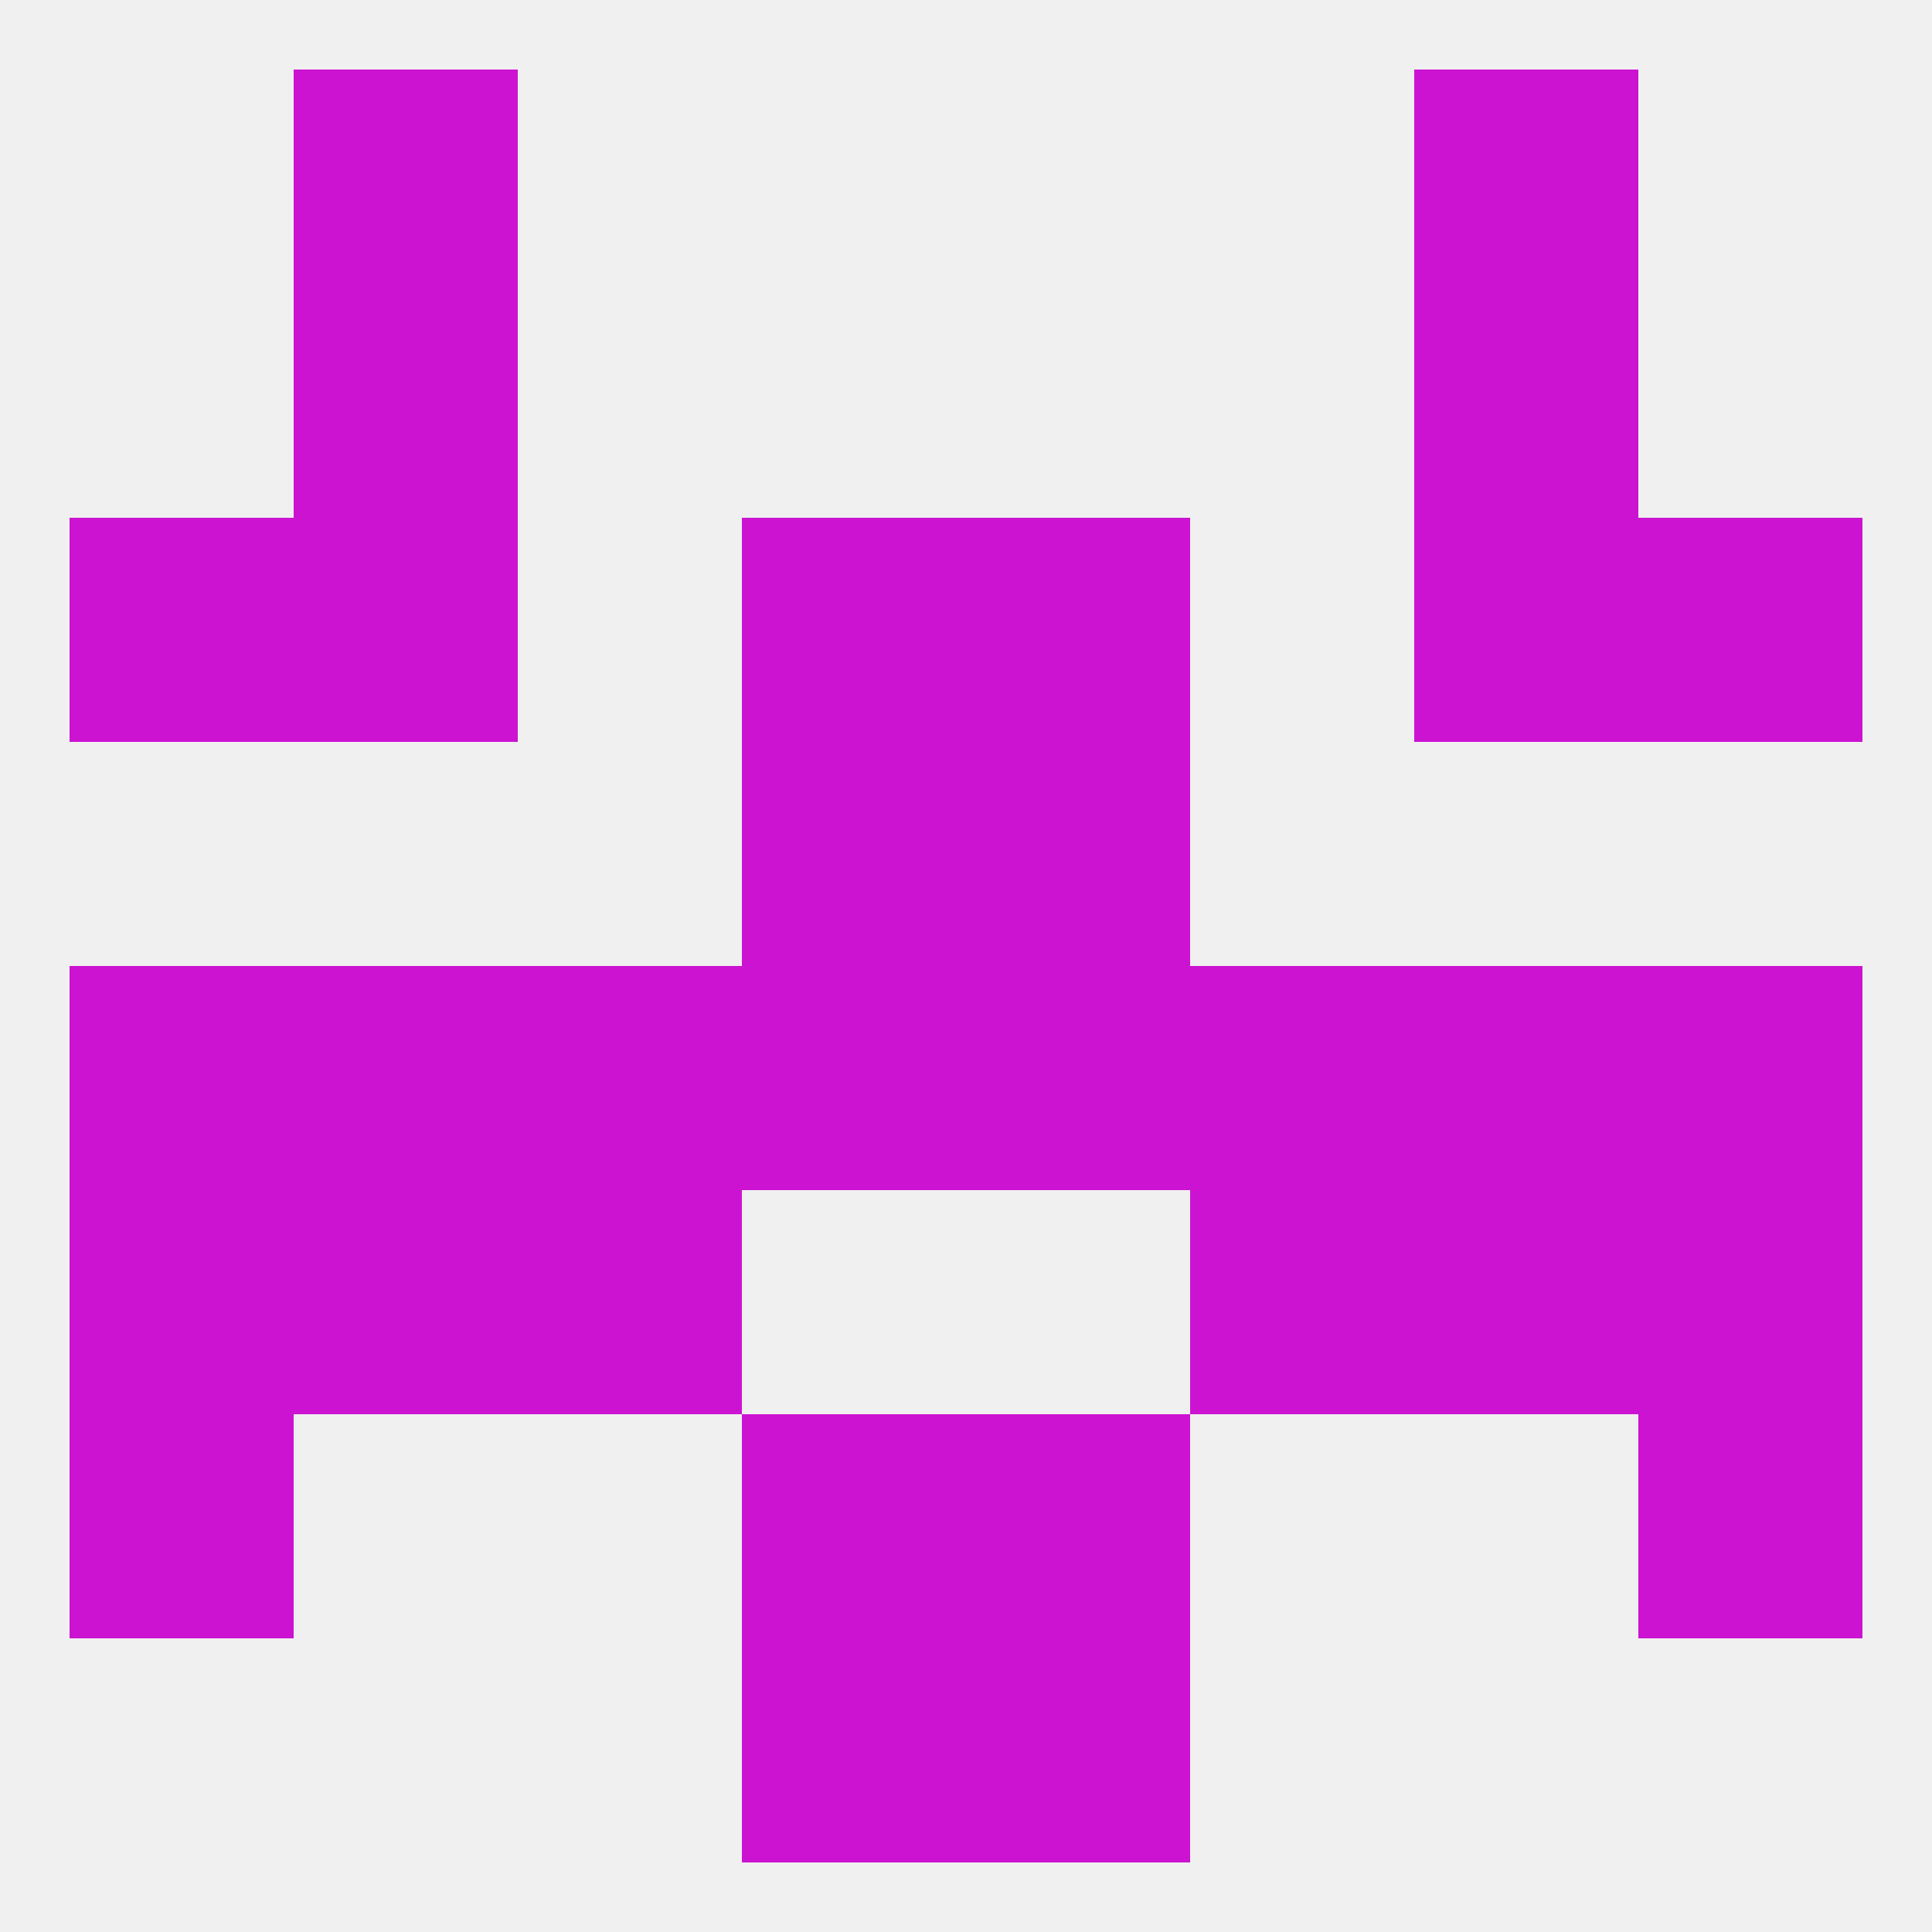
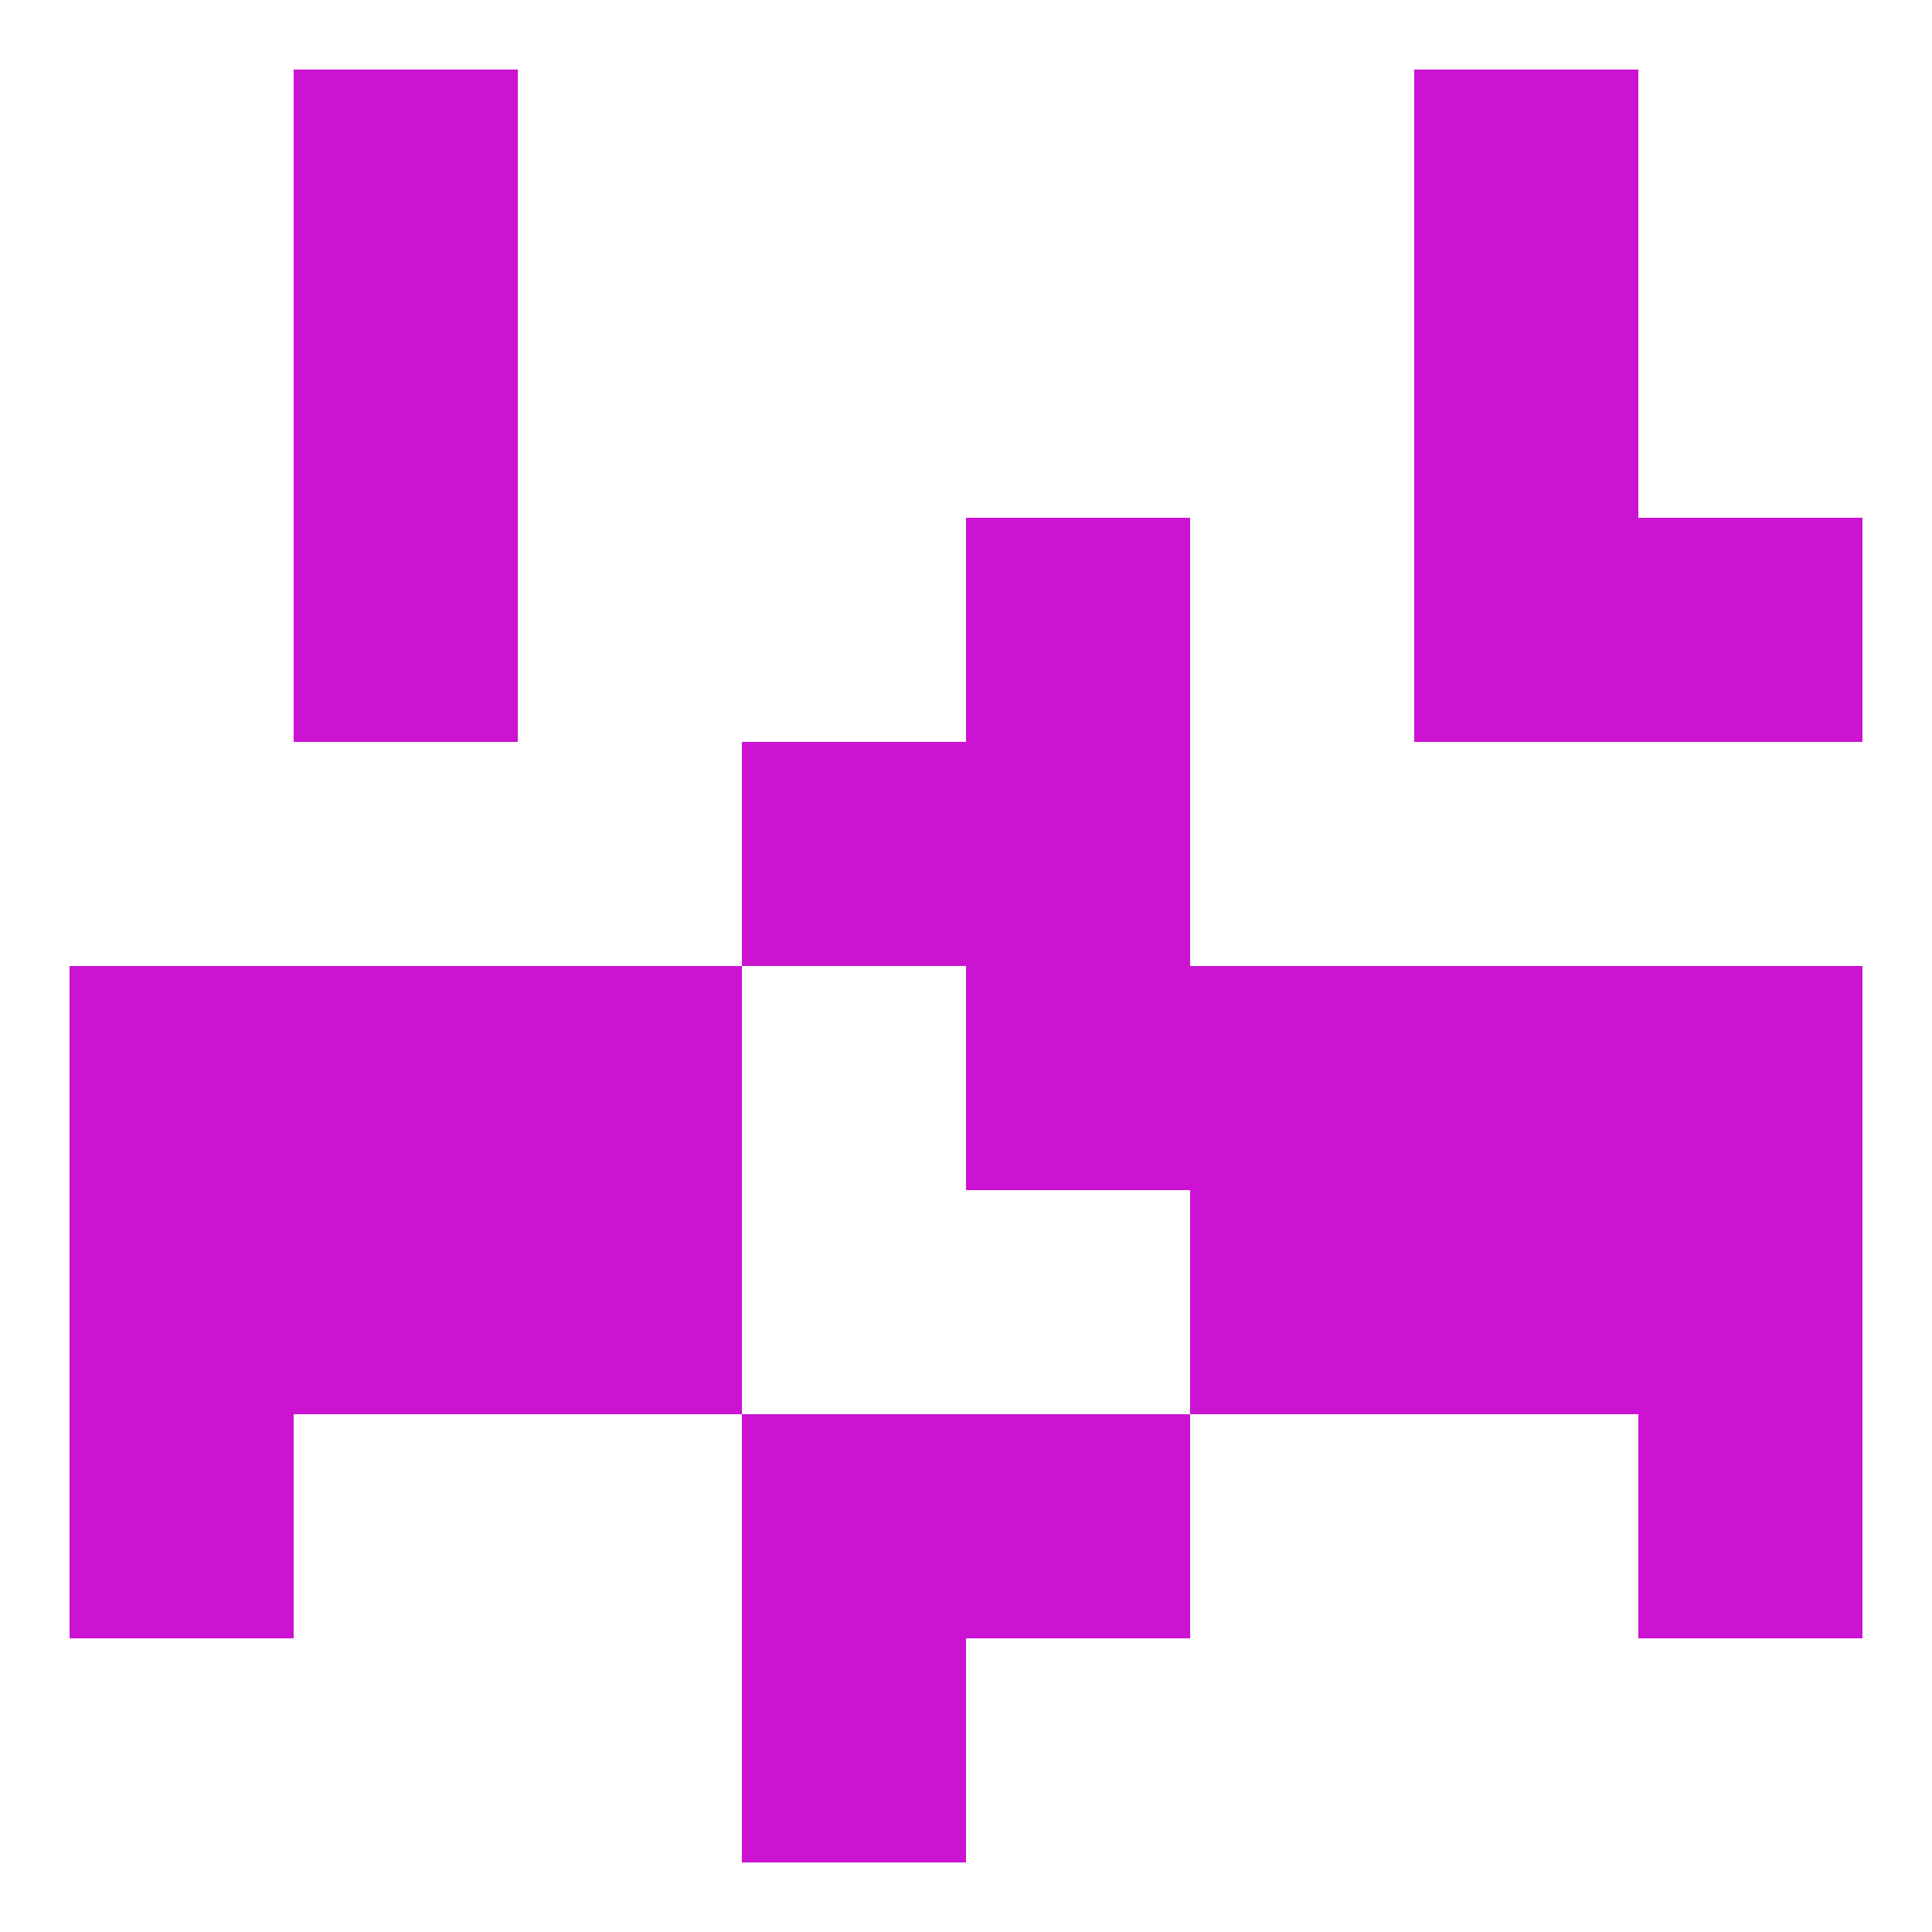
<svg xmlns="http://www.w3.org/2000/svg" version="1.1" baseprofile="full" width="250" height="250" viewBox="0 0 250 250">
-   <rect width="100%" height="100%" fill="rgba(240,240,240,255)" />
  <rect x="38" y="9" width="29" height="29" fill="rgba(203,19,209,255)" />
  <rect x="183" y="9" width="29" height="29" fill="rgba(203,19,209,255)" />
  <rect x="9" y="125" width="29" height="29" fill="rgba(203,19,209,255)" />
  <rect x="212" y="125" width="29" height="29" fill="rgba(203,19,209,255)" />
  <rect x="38" y="125" width="29" height="29" fill="rgba(203,19,209,255)" />
  <rect x="183" y="125" width="29" height="29" fill="rgba(203,19,209,255)" />
  <rect x="125" y="125" width="29" height="29" fill="rgba(203,19,209,255)" />
-   <rect x="96" y="125" width="29" height="29" fill="rgba(203,19,209,255)" />
  <rect x="67" y="125" width="29" height="29" fill="rgba(203,19,209,255)" />
  <rect x="154" y="125" width="29" height="29" fill="rgba(203,19,209,255)" />
-   <rect x="125" y="212" width="29" height="29" fill="rgba(203,19,209,255)" />
  <rect x="96" y="212" width="29" height="29" fill="rgba(203,19,209,255)" />
  <rect x="96" y="183" width="29" height="29" fill="rgba(203,19,209,255)" />
  <rect x="125" y="183" width="29" height="29" fill="rgba(203,19,209,255)" />
  <rect x="9" y="183" width="29" height="29" fill="rgba(203,19,209,255)" />
  <rect x="212" y="183" width="29" height="29" fill="rgba(203,19,209,255)" />
  <rect x="154" y="154" width="29" height="29" fill="rgba(203,19,209,255)" />
  <rect x="9" y="154" width="29" height="29" fill="rgba(203,19,209,255)" />
  <rect x="212" y="154" width="29" height="29" fill="rgba(203,19,209,255)" />
  <rect x="38" y="154" width="29" height="29" fill="rgba(203,19,209,255)" />
  <rect x="183" y="154" width="29" height="29" fill="rgba(203,19,209,255)" />
  <rect x="67" y="154" width="29" height="29" fill="rgba(203,19,209,255)" />
  <rect x="125" y="96" width="29" height="29" fill="rgba(203,19,209,255)" />
  <rect x="96" y="96" width="29" height="29" fill="rgba(203,19,209,255)" />
  <rect x="38" y="67" width="29" height="29" fill="rgba(203,19,209,255)" />
  <rect x="183" y="67" width="29" height="29" fill="rgba(203,19,209,255)" />
-   <rect x="96" y="67" width="29" height="29" fill="rgba(203,19,209,255)" />
  <rect x="125" y="67" width="29" height="29" fill="rgba(203,19,209,255)" />
-   <rect x="9" y="67" width="29" height="29" fill="rgba(203,19,209,255)" />
  <rect x="212" y="67" width="29" height="29" fill="rgba(203,19,209,255)" />
  <rect x="38" y="38" width="29" height="29" fill="rgba(203,19,209,255)" />
  <rect x="183" y="38" width="29" height="29" fill="rgba(203,19,209,255)" />
</svg>